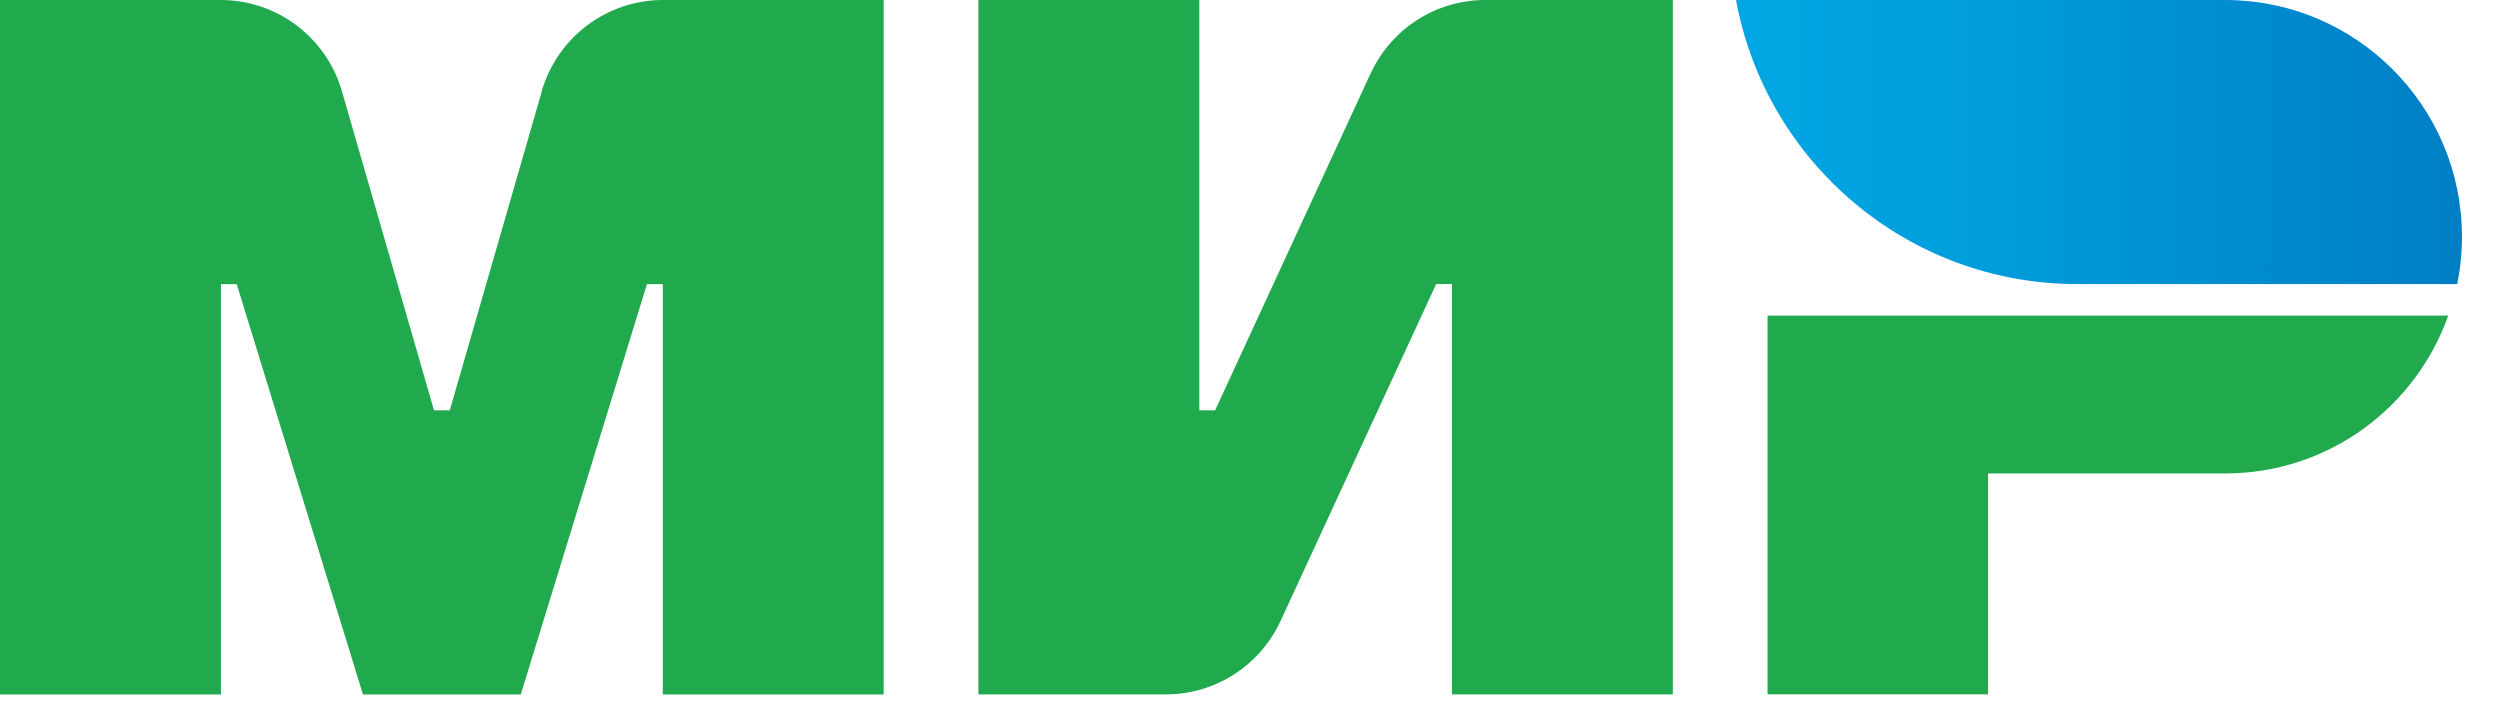
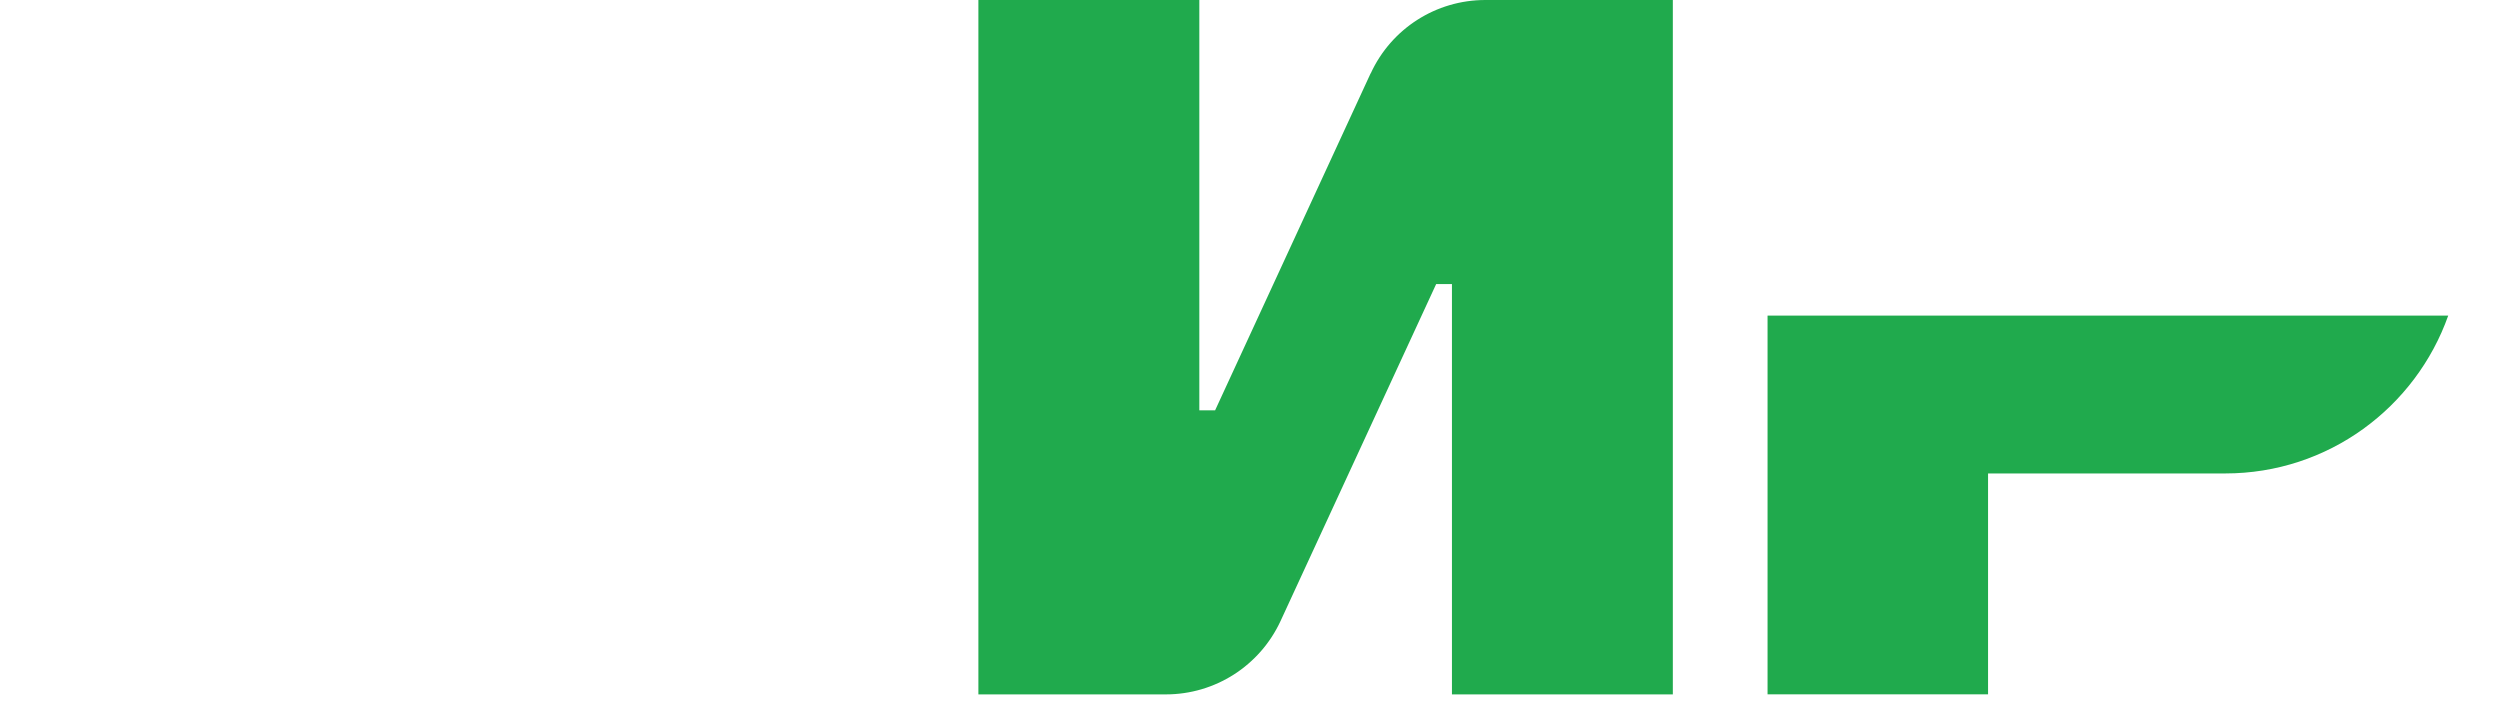
<svg xmlns="http://www.w3.org/2000/svg" width="45" height="13" viewBox="0 0 45 13" fill="none">
  <path d="M24.671 1.321L21.872 7.386H21.588V0H17.611V12.499H20.986C21.872 12.499 22.677 11.984 23.05 11.178L25.851 5.113H26.135V12.499H30.111V0H26.736C25.849 0 25.044 0.514 24.673 1.321" fill="#20AA4D" />
-   <path d="M9.753 1.643L8.096 7.386H7.812L6.155 1.643C5.874 0.67 4.984 0 3.972 0H0V12.5H3.977V5.114H4.261L6.533 12.5H9.374L11.645 5.114H11.93V12.5H15.906V0H11.934C10.923 0 10.032 0.67 9.751 1.643" fill="#20AA4D" />
  <path d="M31.816 5.681V12.498H35.785V8.522H40.054C41.908 8.522 43.482 7.335 44.068 5.681H31.816Z" fill="#20AA4D" />
-   <path d="M40.054 0H31.248C31.783 2.909 34.328 5.113 37.391 5.113H44.23C44.286 4.838 44.315 4.552 44.315 4.259C44.315 1.908 42.407 0 40.054 0Z" fill="url(#paint0_linear_111_155)" />
  <defs>
    <linearGradient id="paint0_linear_111_155" x1="31.248" y1="2.556" x2="44.315" y2="2.556" gradientUnits="userSpaceOnUse">
      <stop stop-color="#00A7E3" />
      <stop offset="0.34" stop-color="#009DDC" />
      <stop offset="0.87" stop-color="#0084C9" />
      <stop offset="1" stop-color="#007EC4" />
    </linearGradient>
  </defs>
</svg>